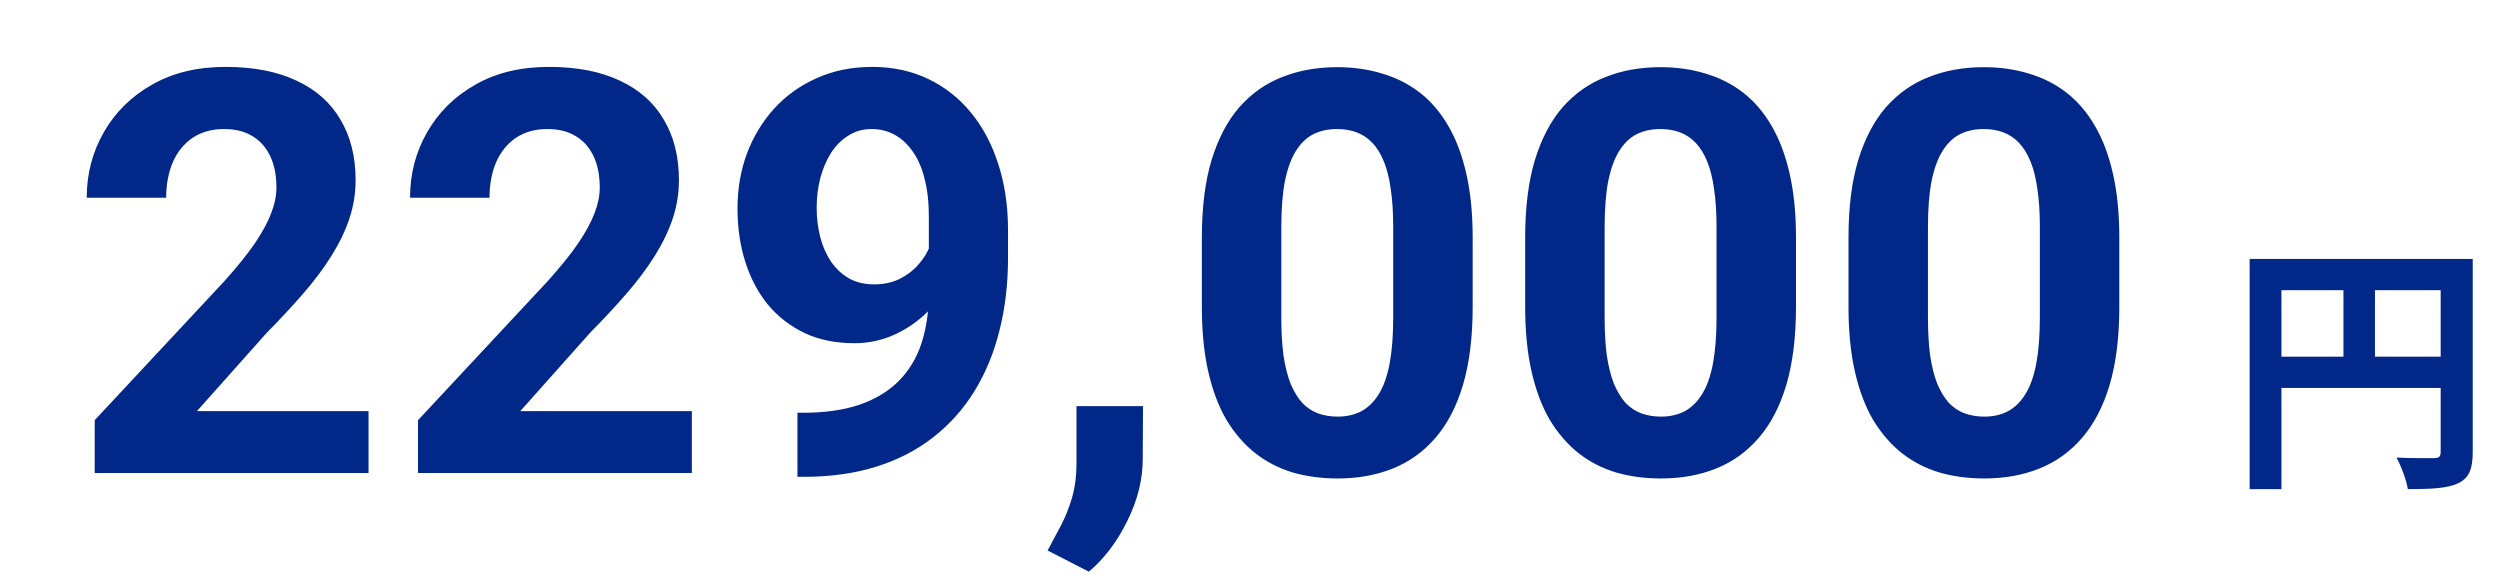
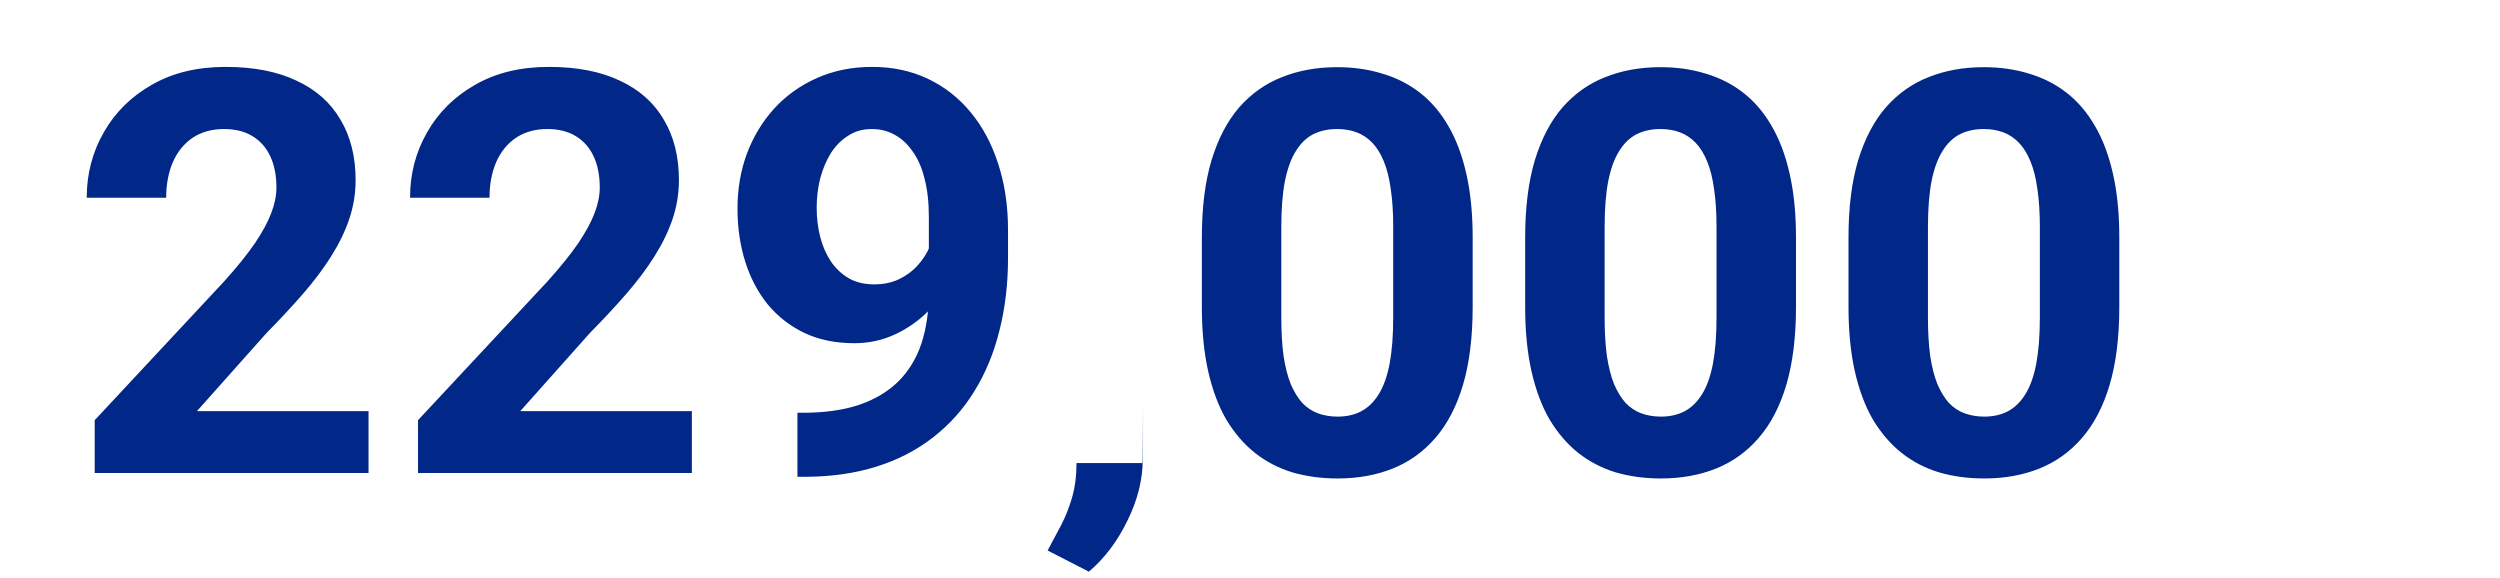
<svg xmlns="http://www.w3.org/2000/svg" width="333" height="77" viewBox="0 0 333 77" fill="none">
-   <path d="M49.089 54.76V63H12.614V55.969L29.862 37.475C31.596 35.546 32.963 33.85 33.964 32.385C34.965 30.895 35.685 29.565 36.125 28.393C36.589 27.197 36.82 26.061 36.82 24.987C36.82 23.376 36.552 21.997 36.015 20.849C35.478 19.677 34.684 18.774 33.634 18.139C32.609 17.504 31.339 17.187 29.826 17.187C28.214 17.187 26.823 17.578 25.651 18.359C24.503 19.14 23.625 20.227 23.014 21.618C22.428 23.01 22.135 24.584 22.135 26.342H11.552C11.552 23.169 12.309 20.263 13.822 17.627C15.336 14.965 17.472 12.854 20.231 11.291C22.99 9.704 26.261 8.911 30.046 8.911C33.781 8.911 36.93 9.521 39.494 10.742C42.082 11.938 44.035 13.671 45.353 15.942C46.696 18.188 47.367 20.873 47.367 23.998C47.367 25.756 47.087 27.477 46.525 29.162C45.964 30.822 45.158 32.482 44.108 34.143C43.083 35.778 41.837 37.438 40.373 39.123C38.908 40.808 37.284 42.553 35.502 44.36L26.237 54.76H49.089ZM92.155 54.76V63H55.68V55.969L72.929 37.475C74.662 35.546 76.029 33.85 77.03 32.385C78.031 30.895 78.752 29.565 79.191 28.393C79.655 27.197 79.887 26.061 79.887 24.987C79.887 23.376 79.618 21.997 79.081 20.849C78.544 19.677 77.751 18.774 76.701 18.139C75.675 17.504 74.406 17.187 72.892 17.187C71.281 17.187 69.889 17.578 68.717 18.359C67.57 19.14 66.691 20.227 66.081 21.618C65.495 23.01 65.202 24.584 65.202 26.342H54.618C54.618 23.169 55.375 20.263 56.889 17.627C58.402 14.965 60.539 12.854 63.297 11.291C66.056 9.704 69.328 8.911 73.112 8.911C76.847 8.911 79.997 9.521 82.56 10.742C85.148 11.938 87.101 13.671 88.419 15.942C89.762 18.188 90.434 20.873 90.434 23.998C90.434 25.756 90.153 27.477 89.591 29.162C89.03 30.822 88.224 32.482 87.174 34.143C86.149 35.778 84.904 37.438 83.439 39.123C81.974 40.808 80.351 42.553 78.569 44.36L69.303 54.76H92.155ZM106.217 54.98H106.913C109.843 54.98 112.358 54.626 114.457 53.918C116.581 53.185 118.327 52.136 119.694 50.769C121.061 49.401 122.074 47.729 122.733 45.752C123.393 43.749 123.722 41.479 123.722 38.94V28.832C123.722 26.904 123.527 25.207 123.136 23.742C122.77 22.277 122.233 21.069 121.525 20.117C120.841 19.14 120.036 18.408 119.108 17.919C118.205 17.431 117.204 17.187 116.105 17.187C114.933 17.187 113.896 17.48 112.992 18.066C112.089 18.627 111.32 19.396 110.685 20.373C110.075 21.35 109.599 22.473 109.257 23.742C108.94 24.987 108.781 26.294 108.781 27.661C108.781 29.028 108.94 30.334 109.257 31.579C109.574 32.8 110.05 33.886 110.685 34.838C111.32 35.766 112.113 36.511 113.066 37.072C114.018 37.609 115.141 37.878 116.435 37.878C117.68 37.878 118.791 37.646 119.767 37.182C120.768 36.694 121.61 36.059 122.294 35.278C123.002 34.497 123.539 33.63 123.905 32.678C124.296 31.726 124.491 30.761 124.491 29.785L127.97 31.689C127.97 33.398 127.604 35.083 126.872 36.743C126.139 38.403 125.114 39.916 123.796 41.284C122.502 42.627 121 43.701 119.291 44.506C117.582 45.312 115.751 45.715 113.798 45.715C111.308 45.715 109.098 45.263 107.17 44.36C105.241 43.432 103.605 42.163 102.262 40.551C100.944 38.916 99.943 37.011 99.259 34.838C98.576 32.666 98.234 30.31 98.234 27.77C98.234 25.183 98.649 22.753 99.479 20.483C100.334 18.212 101.542 16.21 103.105 14.477C104.691 12.744 106.584 11.389 108.781 10.412C111.003 9.411 113.468 8.911 116.178 8.911C118.888 8.911 121.354 9.436 123.576 10.485C125.797 11.535 127.702 13.024 129.289 14.953C130.876 16.857 132.096 19.14 132.951 21.801C133.83 24.462 134.269 27.416 134.269 30.664V34.326C134.269 37.792 133.891 41.015 133.134 43.994C132.401 46.972 131.291 49.67 129.801 52.087C128.337 54.48 126.505 56.53 124.308 58.239C122.135 59.948 119.608 61.254 116.728 62.158C113.847 63.061 110.624 63.513 107.06 63.513H106.217V54.98ZM152.25 54.101L152.213 61.169C152.213 63.879 151.53 66.613 150.163 69.372C148.82 72.131 147.111 74.389 145.036 76.147L139.543 73.327C140.153 72.204 140.751 71.081 141.337 69.958C141.923 68.835 142.411 67.602 142.802 66.259C143.192 64.916 143.388 63.391 143.388 61.682V54.101H152.25ZM196.159 31.652V40.881C196.159 44.885 195.732 48.339 194.877 51.245C194.023 54.126 192.79 56.494 191.178 58.349C189.591 60.18 187.699 61.535 185.502 62.414C183.305 63.293 180.863 63.732 178.178 63.732C176.029 63.732 174.027 63.464 172.172 62.927C170.316 62.365 168.644 61.498 167.155 60.327C165.69 59.155 164.421 57.678 163.346 55.895C162.296 54.089 161.491 51.94 160.929 49.45C160.368 46.96 160.087 44.103 160.087 40.881V31.652C160.087 27.648 160.514 24.218 161.369 21.362C162.248 18.481 163.481 16.125 165.067 14.294C166.679 12.463 168.583 11.12 170.78 10.266C172.978 9.387 175.419 8.947 178.105 8.947C180.253 8.947 182.243 9.228 184.074 9.79C185.929 10.327 187.602 11.169 189.091 12.316C190.58 13.464 191.85 14.941 192.9 16.748C193.949 18.53 194.755 20.666 195.316 23.156C195.878 25.622 196.159 28.454 196.159 31.652ZM185.575 42.273V30.224C185.575 28.295 185.465 26.611 185.246 25.17C185.05 23.73 184.745 22.509 184.33 21.508C183.915 20.483 183.402 19.653 182.792 19.018C182.182 18.383 181.486 17.919 180.705 17.627C179.923 17.334 179.057 17.187 178.105 17.187C176.908 17.187 175.846 17.419 174.919 17.883C174.015 18.347 173.246 19.091 172.611 20.117C171.977 21.118 171.488 22.46 171.147 24.145C170.829 25.805 170.671 27.831 170.671 30.224V42.273C170.671 44.201 170.768 45.898 170.963 47.363C171.183 48.828 171.501 50.085 171.916 51.135C172.355 52.16 172.868 53.002 173.454 53.662C174.064 54.296 174.76 54.76 175.541 55.053C176.347 55.346 177.226 55.493 178.178 55.493C179.35 55.493 180.387 55.261 181.291 54.797C182.218 54.309 183 53.552 183.634 52.526C184.294 51.477 184.782 50.109 185.099 48.425C185.417 46.74 185.575 44.69 185.575 42.273ZM239.225 31.652V40.881C239.225 44.885 238.798 48.339 237.943 51.245C237.089 54.126 235.856 56.494 234.245 58.349C232.658 60.18 230.766 61.535 228.568 62.414C226.371 63.293 223.93 63.732 221.244 63.732C219.096 63.732 217.094 63.464 215.238 62.927C213.383 62.365 211.711 61.498 210.221 60.327C208.756 59.155 207.487 57.678 206.413 55.895C205.363 54.089 204.557 51.94 203.996 49.45C203.434 46.96 203.153 44.103 203.153 40.881V31.652C203.153 27.648 203.581 24.218 204.435 21.362C205.314 18.481 206.547 16.125 208.134 14.294C209.745 12.463 211.65 11.12 213.847 10.266C216.044 9.387 218.485 8.947 221.171 8.947C223.319 8.947 225.309 9.228 227.14 9.79C228.996 10.327 230.668 11.169 232.157 12.316C233.647 13.464 234.916 14.941 235.966 16.748C237.016 18.53 237.821 20.666 238.383 23.156C238.944 25.622 239.225 28.454 239.225 31.652ZM228.642 42.273V30.224C228.642 28.295 228.532 26.611 228.312 25.17C228.117 23.73 227.812 22.509 227.397 21.508C226.982 20.483 226.469 19.653 225.858 19.018C225.248 18.383 224.552 17.919 223.771 17.627C222.99 17.334 222.123 17.187 221.171 17.187C219.975 17.187 218.913 17.419 217.985 17.883C217.082 18.347 216.313 19.091 215.678 20.117C215.043 21.118 214.555 22.46 214.213 24.145C213.896 25.805 213.737 27.831 213.737 30.224V42.273C213.737 44.201 213.835 45.898 214.03 47.363C214.25 48.828 214.567 50.085 214.982 51.135C215.421 52.16 215.934 53.002 216.52 53.662C217.13 54.296 217.826 54.76 218.608 55.053C219.413 55.346 220.292 55.493 221.244 55.493C222.416 55.493 223.454 55.261 224.357 54.797C225.285 54.309 226.066 53.552 226.701 52.526C227.36 51.477 227.848 50.109 228.166 48.425C228.483 46.74 228.642 44.69 228.642 42.273ZM282.292 31.652V40.881C282.292 44.885 281.864 48.339 281.01 51.245C280.155 54.126 278.922 56.494 277.311 58.349C275.724 60.18 273.832 61.535 271.635 62.414C269.438 63.293 266.996 63.732 264.311 63.732C262.162 63.732 260.16 63.464 258.305 62.927C256.449 62.365 254.777 61.498 253.288 60.327C251.823 59.155 250.553 57.678 249.479 55.895C248.429 54.089 247.624 51.94 247.062 49.45C246.501 46.96 246.22 44.103 246.22 40.881V31.652C246.22 27.648 246.647 24.218 247.502 21.362C248.38 18.481 249.613 16.125 251.2 14.294C252.812 12.463 254.716 11.12 256.913 10.266C259.11 9.387 261.552 8.947 264.237 8.947C266.386 8.947 268.376 9.228 270.207 9.79C272.062 10.327 273.734 11.169 275.224 12.316C276.713 13.464 277.983 14.941 279.032 16.748C280.082 18.53 280.888 20.666 281.449 23.156C282.011 25.622 282.292 28.454 282.292 31.652ZM271.708 42.273V30.224C271.708 28.295 271.598 26.611 271.379 25.17C271.183 23.73 270.878 22.509 270.463 21.508C270.048 20.483 269.535 19.653 268.925 19.018C268.315 18.383 267.619 17.919 266.837 17.627C266.056 17.334 265.19 17.187 264.237 17.187C263.041 17.187 261.979 17.419 261.051 17.883C260.148 18.347 259.379 19.091 258.744 20.117C258.109 21.118 257.621 22.46 257.279 24.145C256.962 25.805 256.803 27.831 256.803 30.224V42.273C256.803 44.201 256.901 45.898 257.096 47.363C257.316 48.828 257.633 50.085 258.048 51.135C258.488 52.16 259.001 53.002 259.587 53.662C260.197 54.296 260.893 54.76 261.674 55.053C262.48 55.346 263.358 55.493 264.311 55.493C265.483 55.493 266.52 55.261 267.423 54.797C268.351 54.309 269.132 53.552 269.767 52.526C270.426 51.477 270.915 50.109 271.232 48.425C271.549 46.74 271.708 44.69 271.708 42.273Z" fill="#012789" />
-   <path d="M299.652 34.49H327.127V38.655H303.887V65.15H299.652V34.49ZM325.097 34.49H329.367V60.215C329.367 62.49 328.877 63.68 327.407 64.38C325.972 65.045 323.872 65.15 320.722 65.15C320.547 63.96 319.812 62.035 319.217 60.95C321.247 61.055 323.522 61.02 324.222 61.02C324.887 61.02 325.097 60.81 325.097 60.18V34.49ZM301.962 47.51H327.162V51.675H301.962V47.51ZM312.147 36.765H316.347V49.575H312.147V36.765Z" fill="#012789" />
+   <path d="M49.089 54.76V63H12.614V55.969L29.862 37.475C31.596 35.546 32.963 33.85 33.964 32.385C34.965 30.895 35.685 29.565 36.125 28.393C36.589 27.197 36.82 26.061 36.82 24.987C36.82 23.376 36.552 21.997 36.015 20.849C35.478 19.677 34.684 18.774 33.634 18.139C32.609 17.504 31.339 17.187 29.826 17.187C28.214 17.187 26.823 17.578 25.651 18.359C24.503 19.14 23.625 20.227 23.014 21.618C22.428 23.01 22.135 24.584 22.135 26.342H11.552C11.552 23.169 12.309 20.263 13.822 17.627C15.336 14.965 17.472 12.854 20.231 11.291C22.99 9.704 26.261 8.911 30.046 8.911C33.781 8.911 36.93 9.521 39.494 10.742C42.082 11.938 44.035 13.671 45.353 15.942C46.696 18.188 47.367 20.873 47.367 23.998C47.367 25.756 47.087 27.477 46.525 29.162C45.964 30.822 45.158 32.482 44.108 34.143C43.083 35.778 41.837 37.438 40.373 39.123C38.908 40.808 37.284 42.553 35.502 44.36L26.237 54.76H49.089ZM92.155 54.76V63H55.68V55.969L72.929 37.475C74.662 35.546 76.029 33.85 77.03 32.385C78.031 30.895 78.752 29.565 79.191 28.393C79.655 27.197 79.887 26.061 79.887 24.987C79.887 23.376 79.618 21.997 79.081 20.849C78.544 19.677 77.751 18.774 76.701 18.139C75.675 17.504 74.406 17.187 72.892 17.187C71.281 17.187 69.889 17.578 68.717 18.359C67.57 19.14 66.691 20.227 66.081 21.618C65.495 23.01 65.202 24.584 65.202 26.342H54.618C54.618 23.169 55.375 20.263 56.889 17.627C58.402 14.965 60.539 12.854 63.297 11.291C66.056 9.704 69.328 8.911 73.112 8.911C76.847 8.911 79.997 9.521 82.56 10.742C85.148 11.938 87.101 13.671 88.419 15.942C89.762 18.188 90.434 20.873 90.434 23.998C90.434 25.756 90.153 27.477 89.591 29.162C89.03 30.822 88.224 32.482 87.174 34.143C86.149 35.778 84.904 37.438 83.439 39.123C81.974 40.808 80.351 42.553 78.569 44.36L69.303 54.76H92.155ZM106.217 54.98H106.913C109.843 54.98 112.358 54.626 114.457 53.918C116.581 53.185 118.327 52.136 119.694 50.769C121.061 49.401 122.074 47.729 122.733 45.752C123.393 43.749 123.722 41.479 123.722 38.94V28.832C123.722 26.904 123.527 25.207 123.136 23.742C122.77 22.277 122.233 21.069 121.525 20.117C120.841 19.14 120.036 18.408 119.108 17.919C118.205 17.431 117.204 17.187 116.105 17.187C114.933 17.187 113.896 17.48 112.992 18.066C112.089 18.627 111.32 19.396 110.685 20.373C110.075 21.35 109.599 22.473 109.257 23.742C108.94 24.987 108.781 26.294 108.781 27.661C108.781 29.028 108.94 30.334 109.257 31.579C109.574 32.8 110.05 33.886 110.685 34.838C111.32 35.766 112.113 36.511 113.066 37.072C114.018 37.609 115.141 37.878 116.435 37.878C117.68 37.878 118.791 37.646 119.767 37.182C120.768 36.694 121.61 36.059 122.294 35.278C123.002 34.497 123.539 33.63 123.905 32.678C124.296 31.726 124.491 30.761 124.491 29.785L127.97 31.689C127.97 33.398 127.604 35.083 126.872 36.743C126.139 38.403 125.114 39.916 123.796 41.284C122.502 42.627 121 43.701 119.291 44.506C117.582 45.312 115.751 45.715 113.798 45.715C111.308 45.715 109.098 45.263 107.17 44.36C105.241 43.432 103.605 42.163 102.262 40.551C100.944 38.916 99.943 37.011 99.259 34.838C98.576 32.666 98.234 30.31 98.234 27.77C98.234 25.183 98.649 22.753 99.479 20.483C100.334 18.212 101.542 16.21 103.105 14.477C104.691 12.744 106.584 11.389 108.781 10.412C111.003 9.411 113.468 8.911 116.178 8.911C118.888 8.911 121.354 9.436 123.576 10.485C125.797 11.535 127.702 13.024 129.289 14.953C130.876 16.857 132.096 19.14 132.951 21.801C133.83 24.462 134.269 27.416 134.269 30.664V34.326C134.269 37.792 133.891 41.015 133.134 43.994C132.401 46.972 131.291 49.67 129.801 52.087C128.337 54.48 126.505 56.53 124.308 58.239C122.135 59.948 119.608 61.254 116.728 62.158C113.847 63.061 110.624 63.513 107.06 63.513H106.217V54.98ZM152.25 54.101L152.213 61.169C152.213 63.879 151.53 66.613 150.163 69.372C148.82 72.131 147.111 74.389 145.036 76.147L139.543 73.327C140.153 72.204 140.751 71.081 141.337 69.958C141.923 68.835 142.411 67.602 142.802 66.259C143.192 64.916 143.388 63.391 143.388 61.682H152.25ZM196.159 31.652V40.881C196.159 44.885 195.732 48.339 194.877 51.245C194.023 54.126 192.79 56.494 191.178 58.349C189.591 60.18 187.699 61.535 185.502 62.414C183.305 63.293 180.863 63.732 178.178 63.732C176.029 63.732 174.027 63.464 172.172 62.927C170.316 62.365 168.644 61.498 167.155 60.327C165.69 59.155 164.421 57.678 163.346 55.895C162.296 54.089 161.491 51.94 160.929 49.45C160.368 46.96 160.087 44.103 160.087 40.881V31.652C160.087 27.648 160.514 24.218 161.369 21.362C162.248 18.481 163.481 16.125 165.067 14.294C166.679 12.463 168.583 11.12 170.78 10.266C172.978 9.387 175.419 8.947 178.105 8.947C180.253 8.947 182.243 9.228 184.074 9.79C185.929 10.327 187.602 11.169 189.091 12.316C190.58 13.464 191.85 14.941 192.9 16.748C193.949 18.53 194.755 20.666 195.316 23.156C195.878 25.622 196.159 28.454 196.159 31.652ZM185.575 42.273V30.224C185.575 28.295 185.465 26.611 185.246 25.17C185.05 23.73 184.745 22.509 184.33 21.508C183.915 20.483 183.402 19.653 182.792 19.018C182.182 18.383 181.486 17.919 180.705 17.627C179.923 17.334 179.057 17.187 178.105 17.187C176.908 17.187 175.846 17.419 174.919 17.883C174.015 18.347 173.246 19.091 172.611 20.117C171.977 21.118 171.488 22.46 171.147 24.145C170.829 25.805 170.671 27.831 170.671 30.224V42.273C170.671 44.201 170.768 45.898 170.963 47.363C171.183 48.828 171.501 50.085 171.916 51.135C172.355 52.16 172.868 53.002 173.454 53.662C174.064 54.296 174.76 54.76 175.541 55.053C176.347 55.346 177.226 55.493 178.178 55.493C179.35 55.493 180.387 55.261 181.291 54.797C182.218 54.309 183 53.552 183.634 52.526C184.294 51.477 184.782 50.109 185.099 48.425C185.417 46.74 185.575 44.69 185.575 42.273ZM239.225 31.652V40.881C239.225 44.885 238.798 48.339 237.943 51.245C237.089 54.126 235.856 56.494 234.245 58.349C232.658 60.18 230.766 61.535 228.568 62.414C226.371 63.293 223.93 63.732 221.244 63.732C219.096 63.732 217.094 63.464 215.238 62.927C213.383 62.365 211.711 61.498 210.221 60.327C208.756 59.155 207.487 57.678 206.413 55.895C205.363 54.089 204.557 51.94 203.996 49.45C203.434 46.96 203.153 44.103 203.153 40.881V31.652C203.153 27.648 203.581 24.218 204.435 21.362C205.314 18.481 206.547 16.125 208.134 14.294C209.745 12.463 211.65 11.12 213.847 10.266C216.044 9.387 218.485 8.947 221.171 8.947C223.319 8.947 225.309 9.228 227.14 9.79C228.996 10.327 230.668 11.169 232.157 12.316C233.647 13.464 234.916 14.941 235.966 16.748C237.016 18.53 237.821 20.666 238.383 23.156C238.944 25.622 239.225 28.454 239.225 31.652ZM228.642 42.273V30.224C228.642 28.295 228.532 26.611 228.312 25.17C228.117 23.73 227.812 22.509 227.397 21.508C226.982 20.483 226.469 19.653 225.858 19.018C225.248 18.383 224.552 17.919 223.771 17.627C222.99 17.334 222.123 17.187 221.171 17.187C219.975 17.187 218.913 17.419 217.985 17.883C217.082 18.347 216.313 19.091 215.678 20.117C215.043 21.118 214.555 22.46 214.213 24.145C213.896 25.805 213.737 27.831 213.737 30.224V42.273C213.737 44.201 213.835 45.898 214.03 47.363C214.25 48.828 214.567 50.085 214.982 51.135C215.421 52.16 215.934 53.002 216.52 53.662C217.13 54.296 217.826 54.76 218.608 55.053C219.413 55.346 220.292 55.493 221.244 55.493C222.416 55.493 223.454 55.261 224.357 54.797C225.285 54.309 226.066 53.552 226.701 52.526C227.36 51.477 227.848 50.109 228.166 48.425C228.483 46.74 228.642 44.69 228.642 42.273ZM282.292 31.652V40.881C282.292 44.885 281.864 48.339 281.01 51.245C280.155 54.126 278.922 56.494 277.311 58.349C275.724 60.18 273.832 61.535 271.635 62.414C269.438 63.293 266.996 63.732 264.311 63.732C262.162 63.732 260.16 63.464 258.305 62.927C256.449 62.365 254.777 61.498 253.288 60.327C251.823 59.155 250.553 57.678 249.479 55.895C248.429 54.089 247.624 51.94 247.062 49.45C246.501 46.96 246.22 44.103 246.22 40.881V31.652C246.22 27.648 246.647 24.218 247.502 21.362C248.38 18.481 249.613 16.125 251.2 14.294C252.812 12.463 254.716 11.12 256.913 10.266C259.11 9.387 261.552 8.947 264.237 8.947C266.386 8.947 268.376 9.228 270.207 9.79C272.062 10.327 273.734 11.169 275.224 12.316C276.713 13.464 277.983 14.941 279.032 16.748C280.082 18.53 280.888 20.666 281.449 23.156C282.011 25.622 282.292 28.454 282.292 31.652ZM271.708 42.273V30.224C271.708 28.295 271.598 26.611 271.379 25.17C271.183 23.73 270.878 22.509 270.463 21.508C270.048 20.483 269.535 19.653 268.925 19.018C268.315 18.383 267.619 17.919 266.837 17.627C266.056 17.334 265.19 17.187 264.237 17.187C263.041 17.187 261.979 17.419 261.051 17.883C260.148 18.347 259.379 19.091 258.744 20.117C258.109 21.118 257.621 22.46 257.279 24.145C256.962 25.805 256.803 27.831 256.803 30.224V42.273C256.803 44.201 256.901 45.898 257.096 47.363C257.316 48.828 257.633 50.085 258.048 51.135C258.488 52.16 259.001 53.002 259.587 53.662C260.197 54.296 260.893 54.76 261.674 55.053C262.48 55.346 263.358 55.493 264.311 55.493C265.483 55.493 266.52 55.261 267.423 54.797C268.351 54.309 269.132 53.552 269.767 52.526C270.426 51.477 270.915 50.109 271.232 48.425C271.549 46.74 271.708 44.69 271.708 42.273Z" fill="#012789" />
</svg>